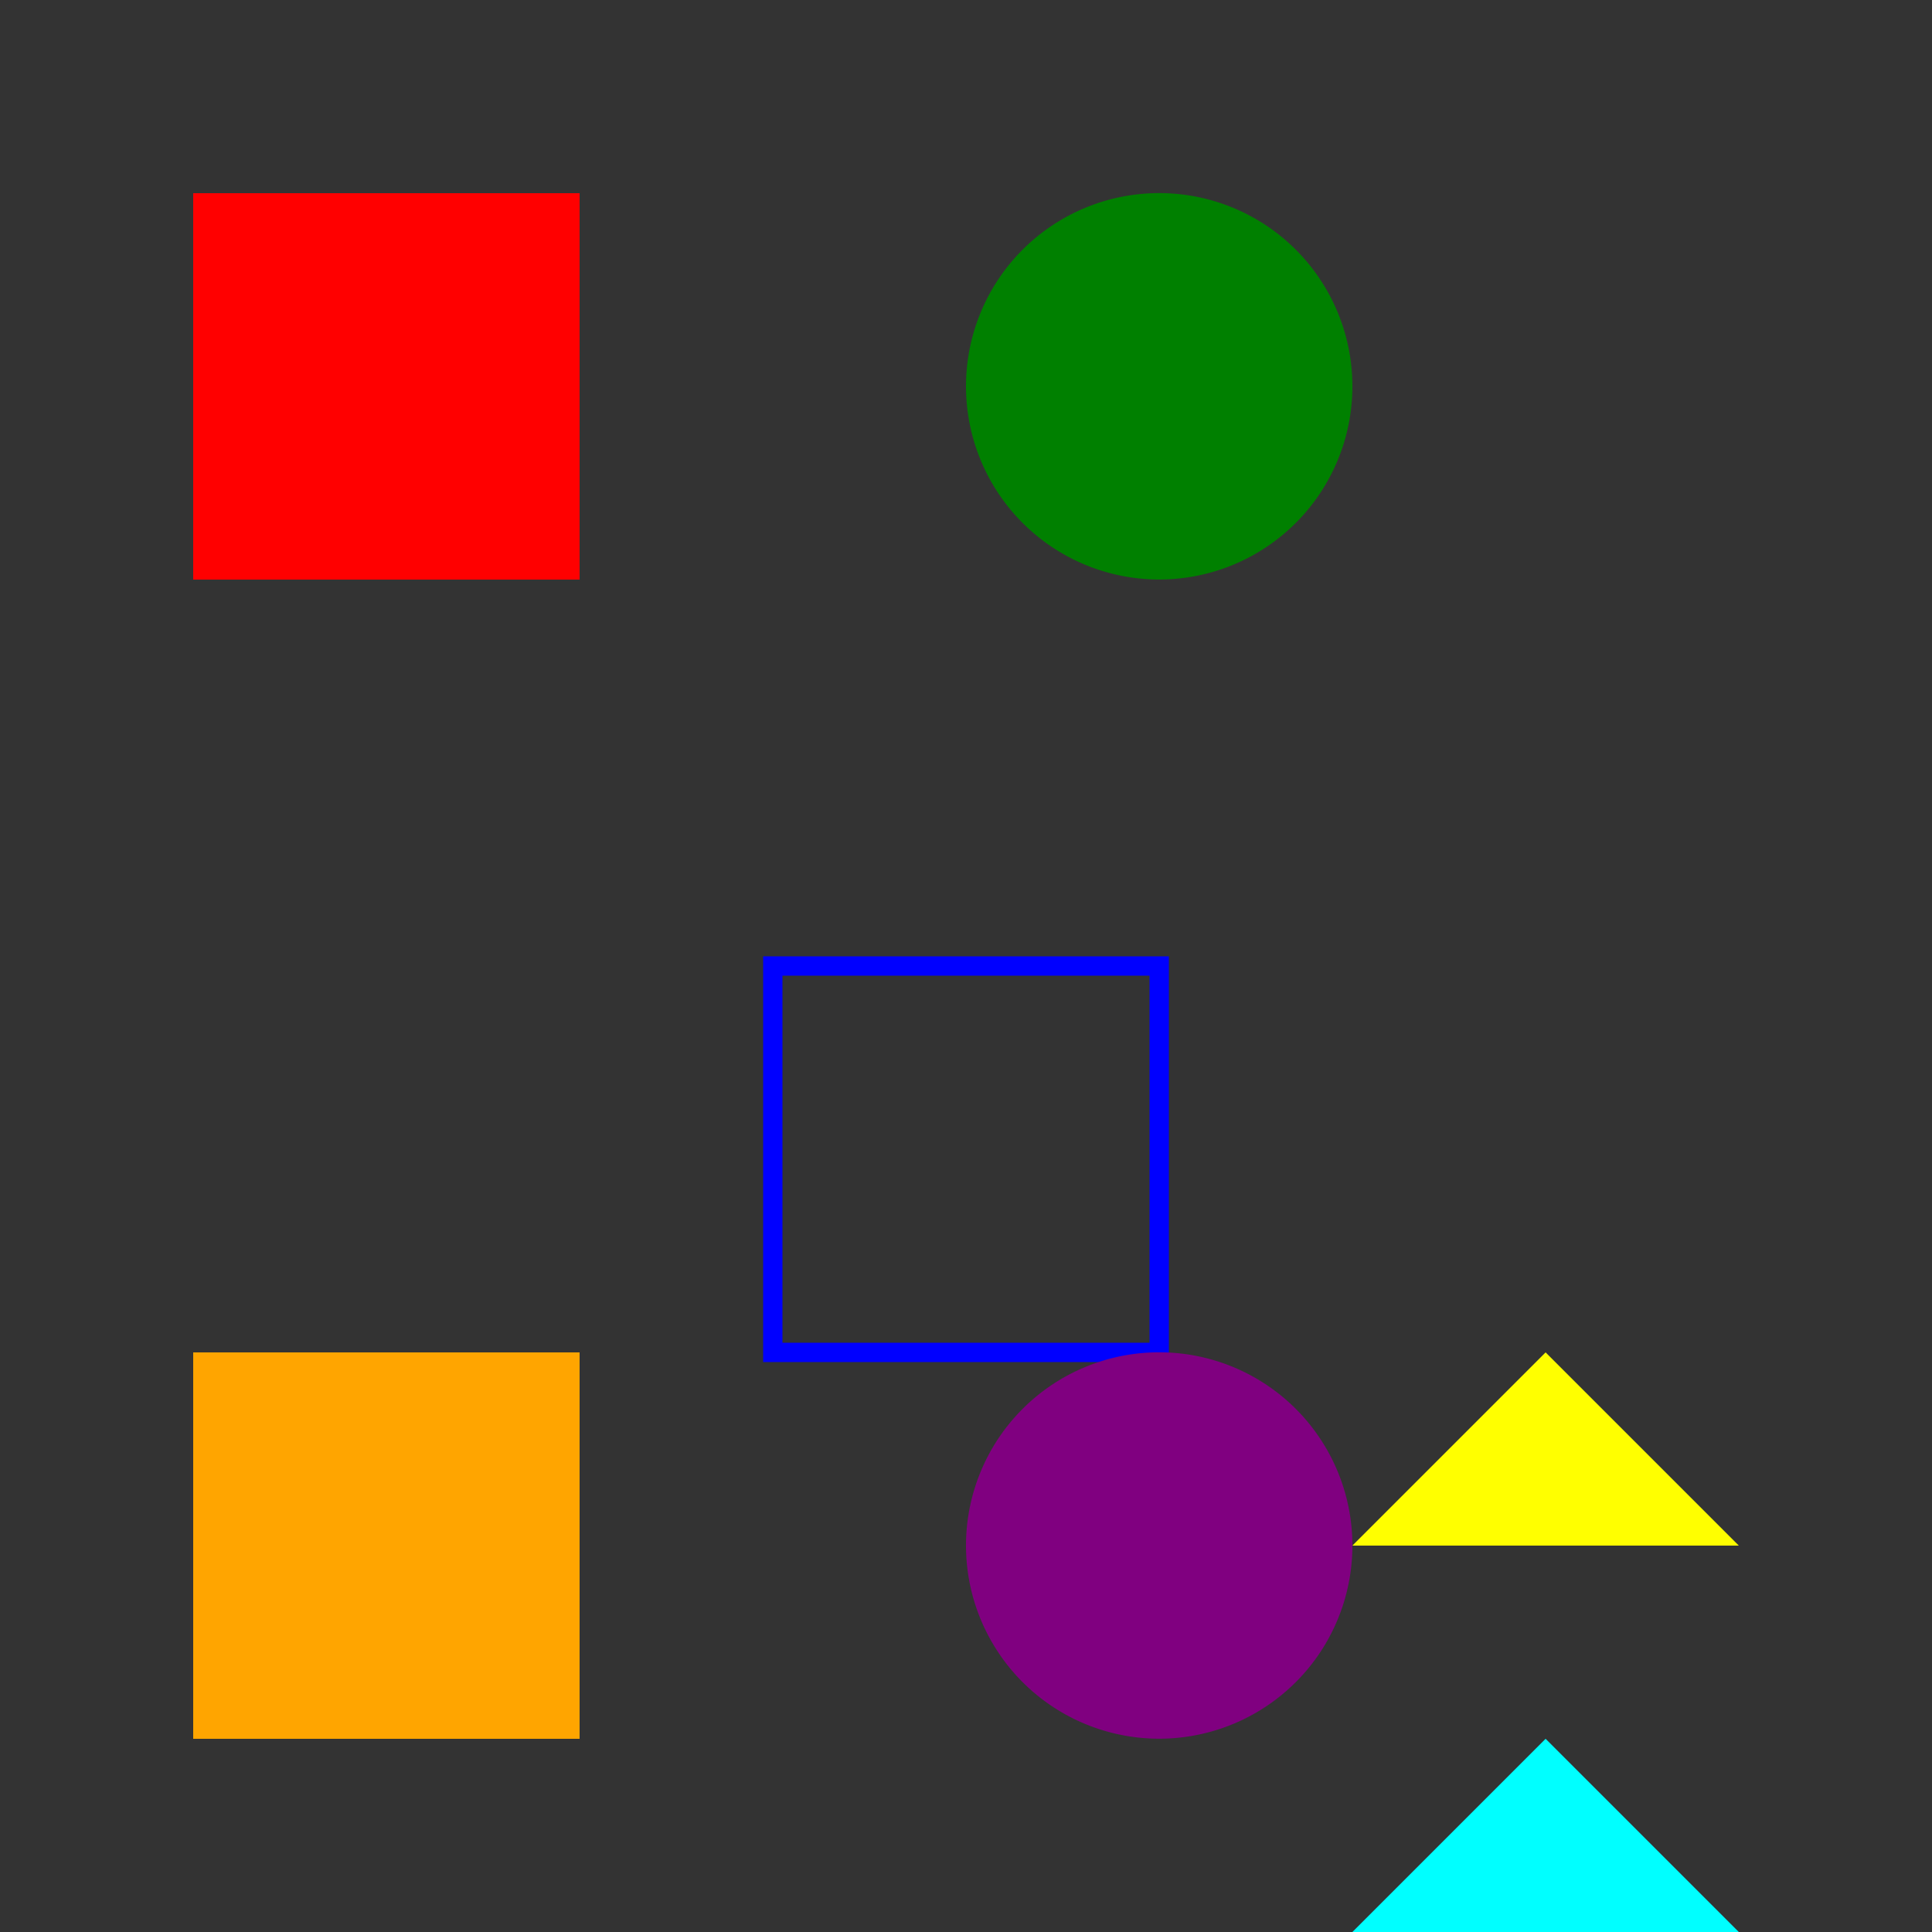
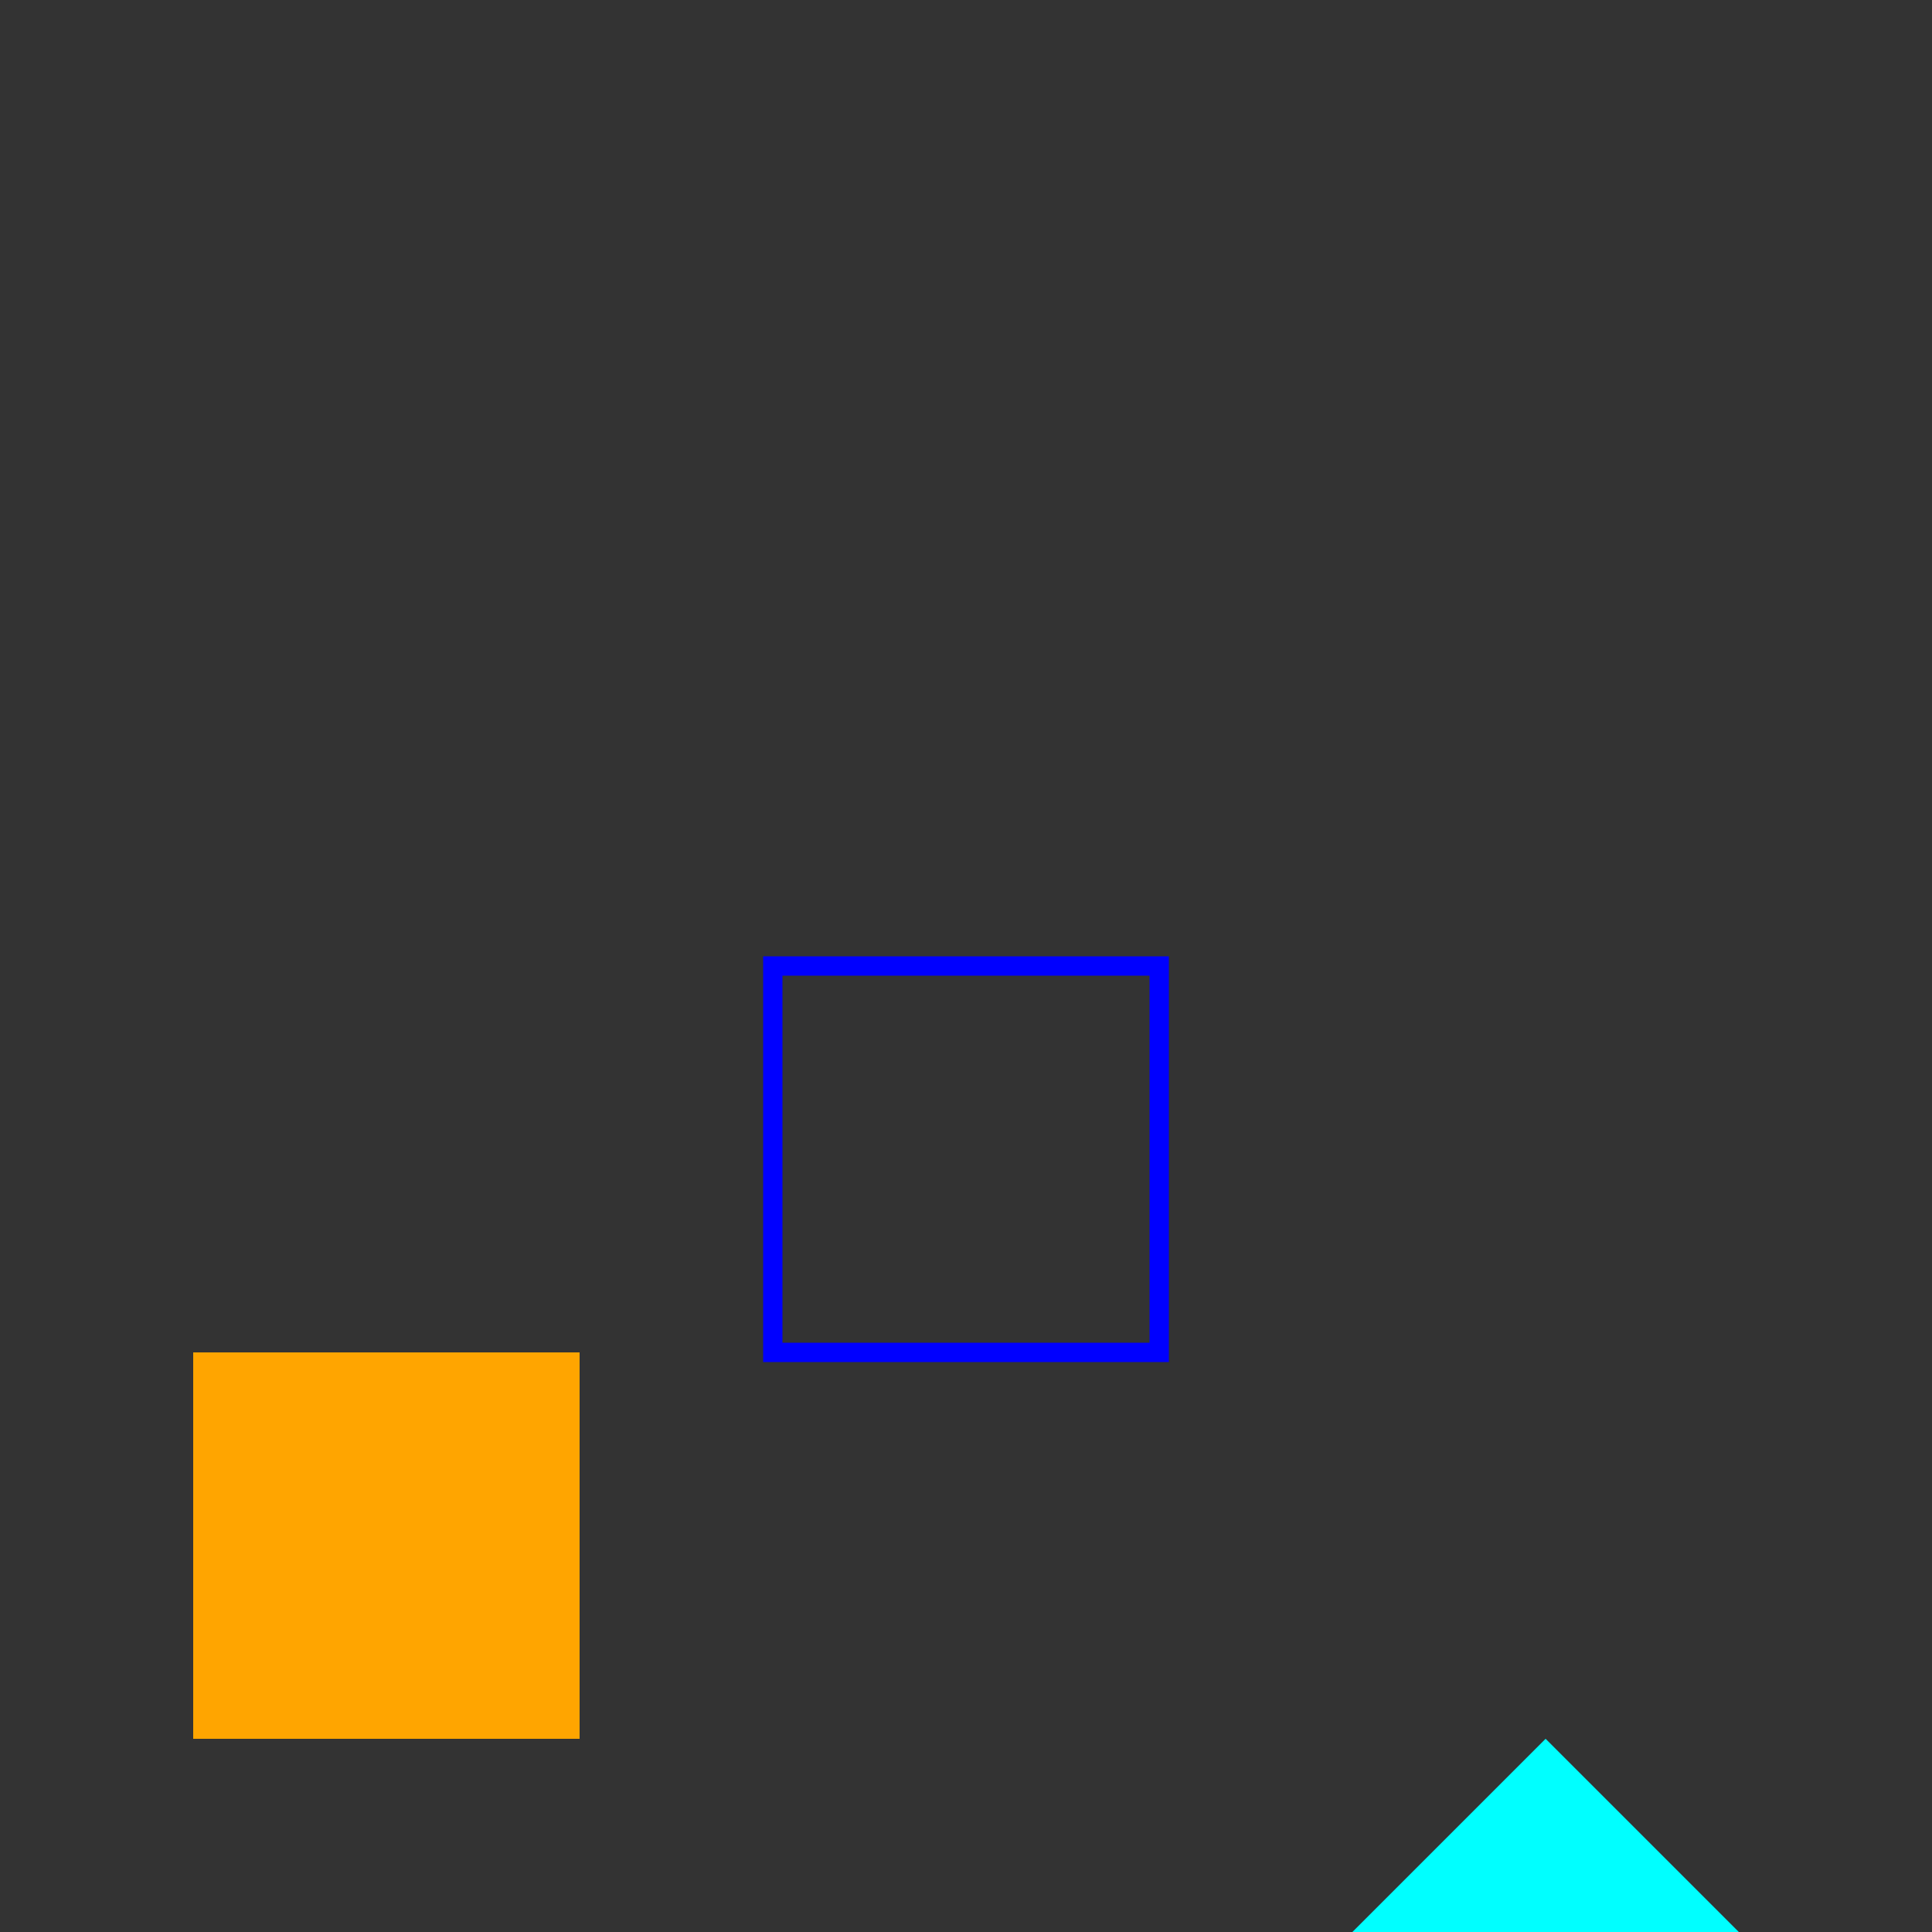
<svg xmlns="http://www.w3.org/2000/svg" width="500" height="500">
  <rect width="100%" height="100%" fill="#333333" stroke="none" />
  <defs />
  <g>
-     <rect fill="#FF0000" stroke="none" x="50" y="50" width="100" height="100" />
-     <path fill="#008000" stroke="none" paint-order="stroke fill markers" d=" M 350 100 A 50 50 0 1 1 350 99.95" />
    <rect fill="none" stroke="#0000FF" x="200" y="250" width="100" height="100" stroke-miterlimit="10" stroke-width="5" stroke-dasharray="" />
-     <path fill="#FFFF00" stroke="none" paint-order="stroke fill markers" d=" M 400 350 L 450 400 L 350 400 Z" />
    <rect fill="#FFA500" stroke="none" x="50" y="350" width="100" height="100" />
-     <path fill="#800080" stroke="none" paint-order="stroke fill markers" d=" M 350 400 A 50 50 0 1 1 350 399.95" />
    <path fill="#00FFFF" stroke="none" paint-order="stroke fill markers" d=" M 400 450 L 450 500 L 350 500 Z" />
  </g>
</svg>